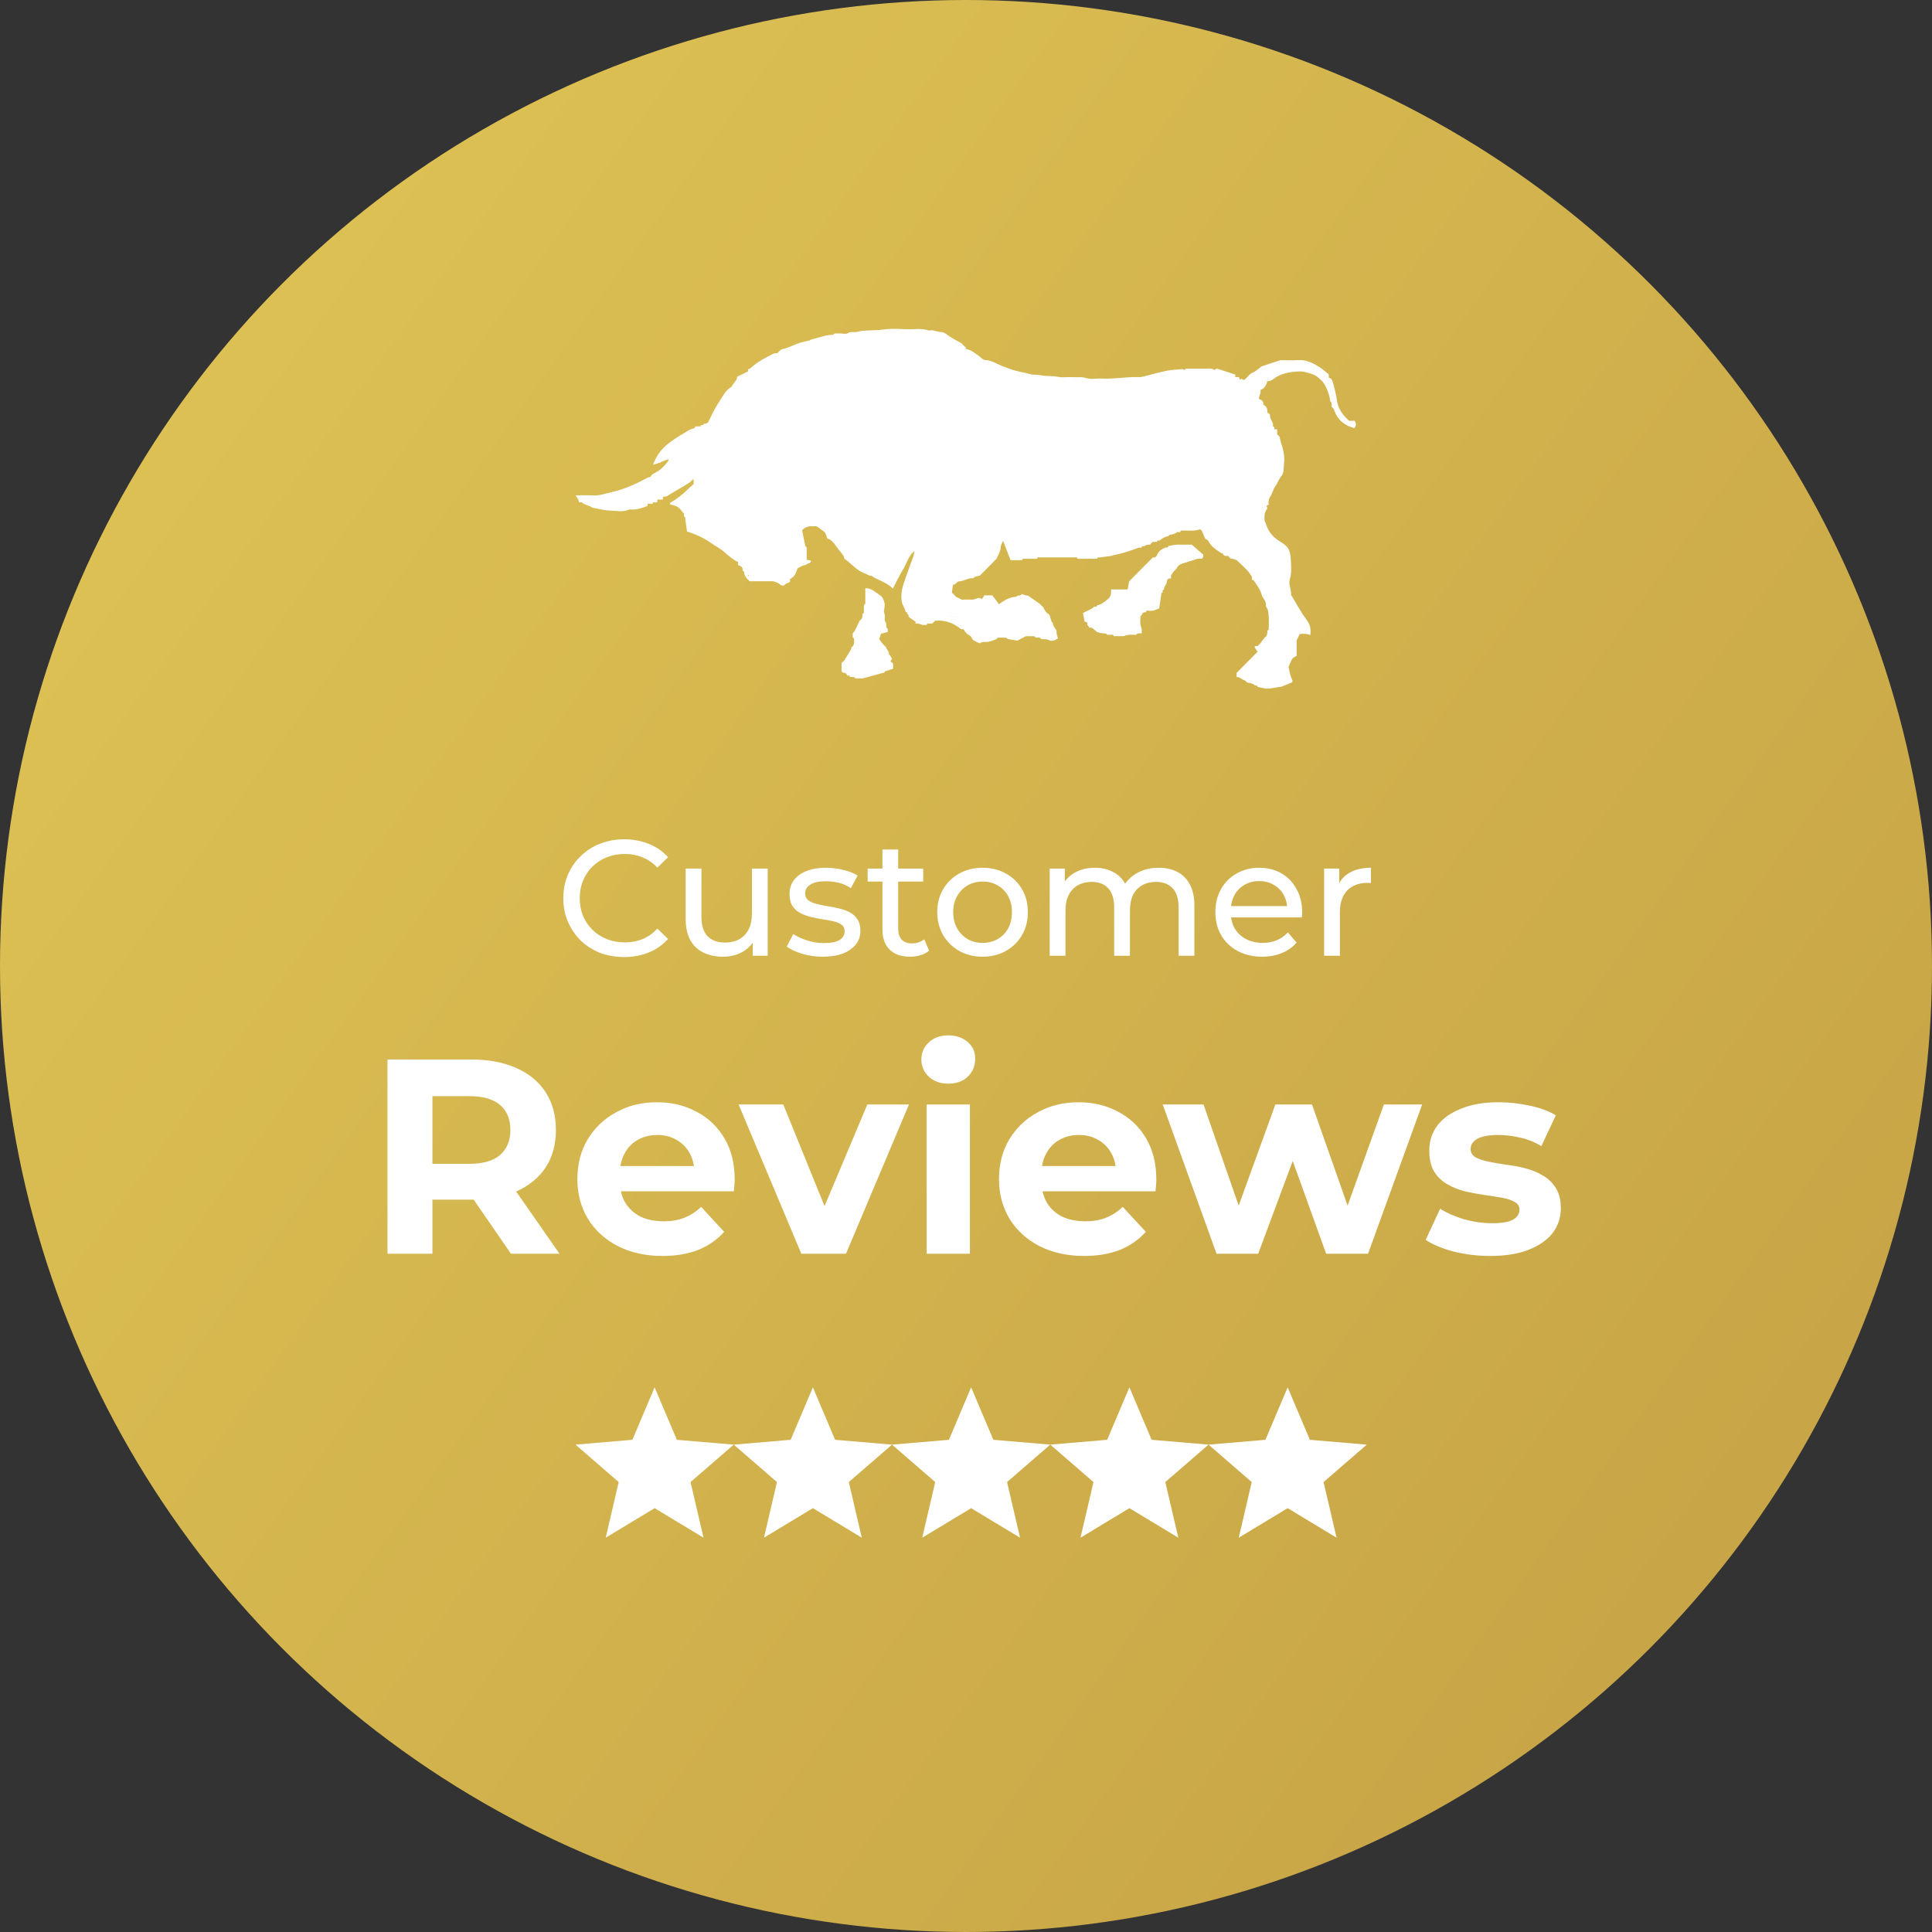
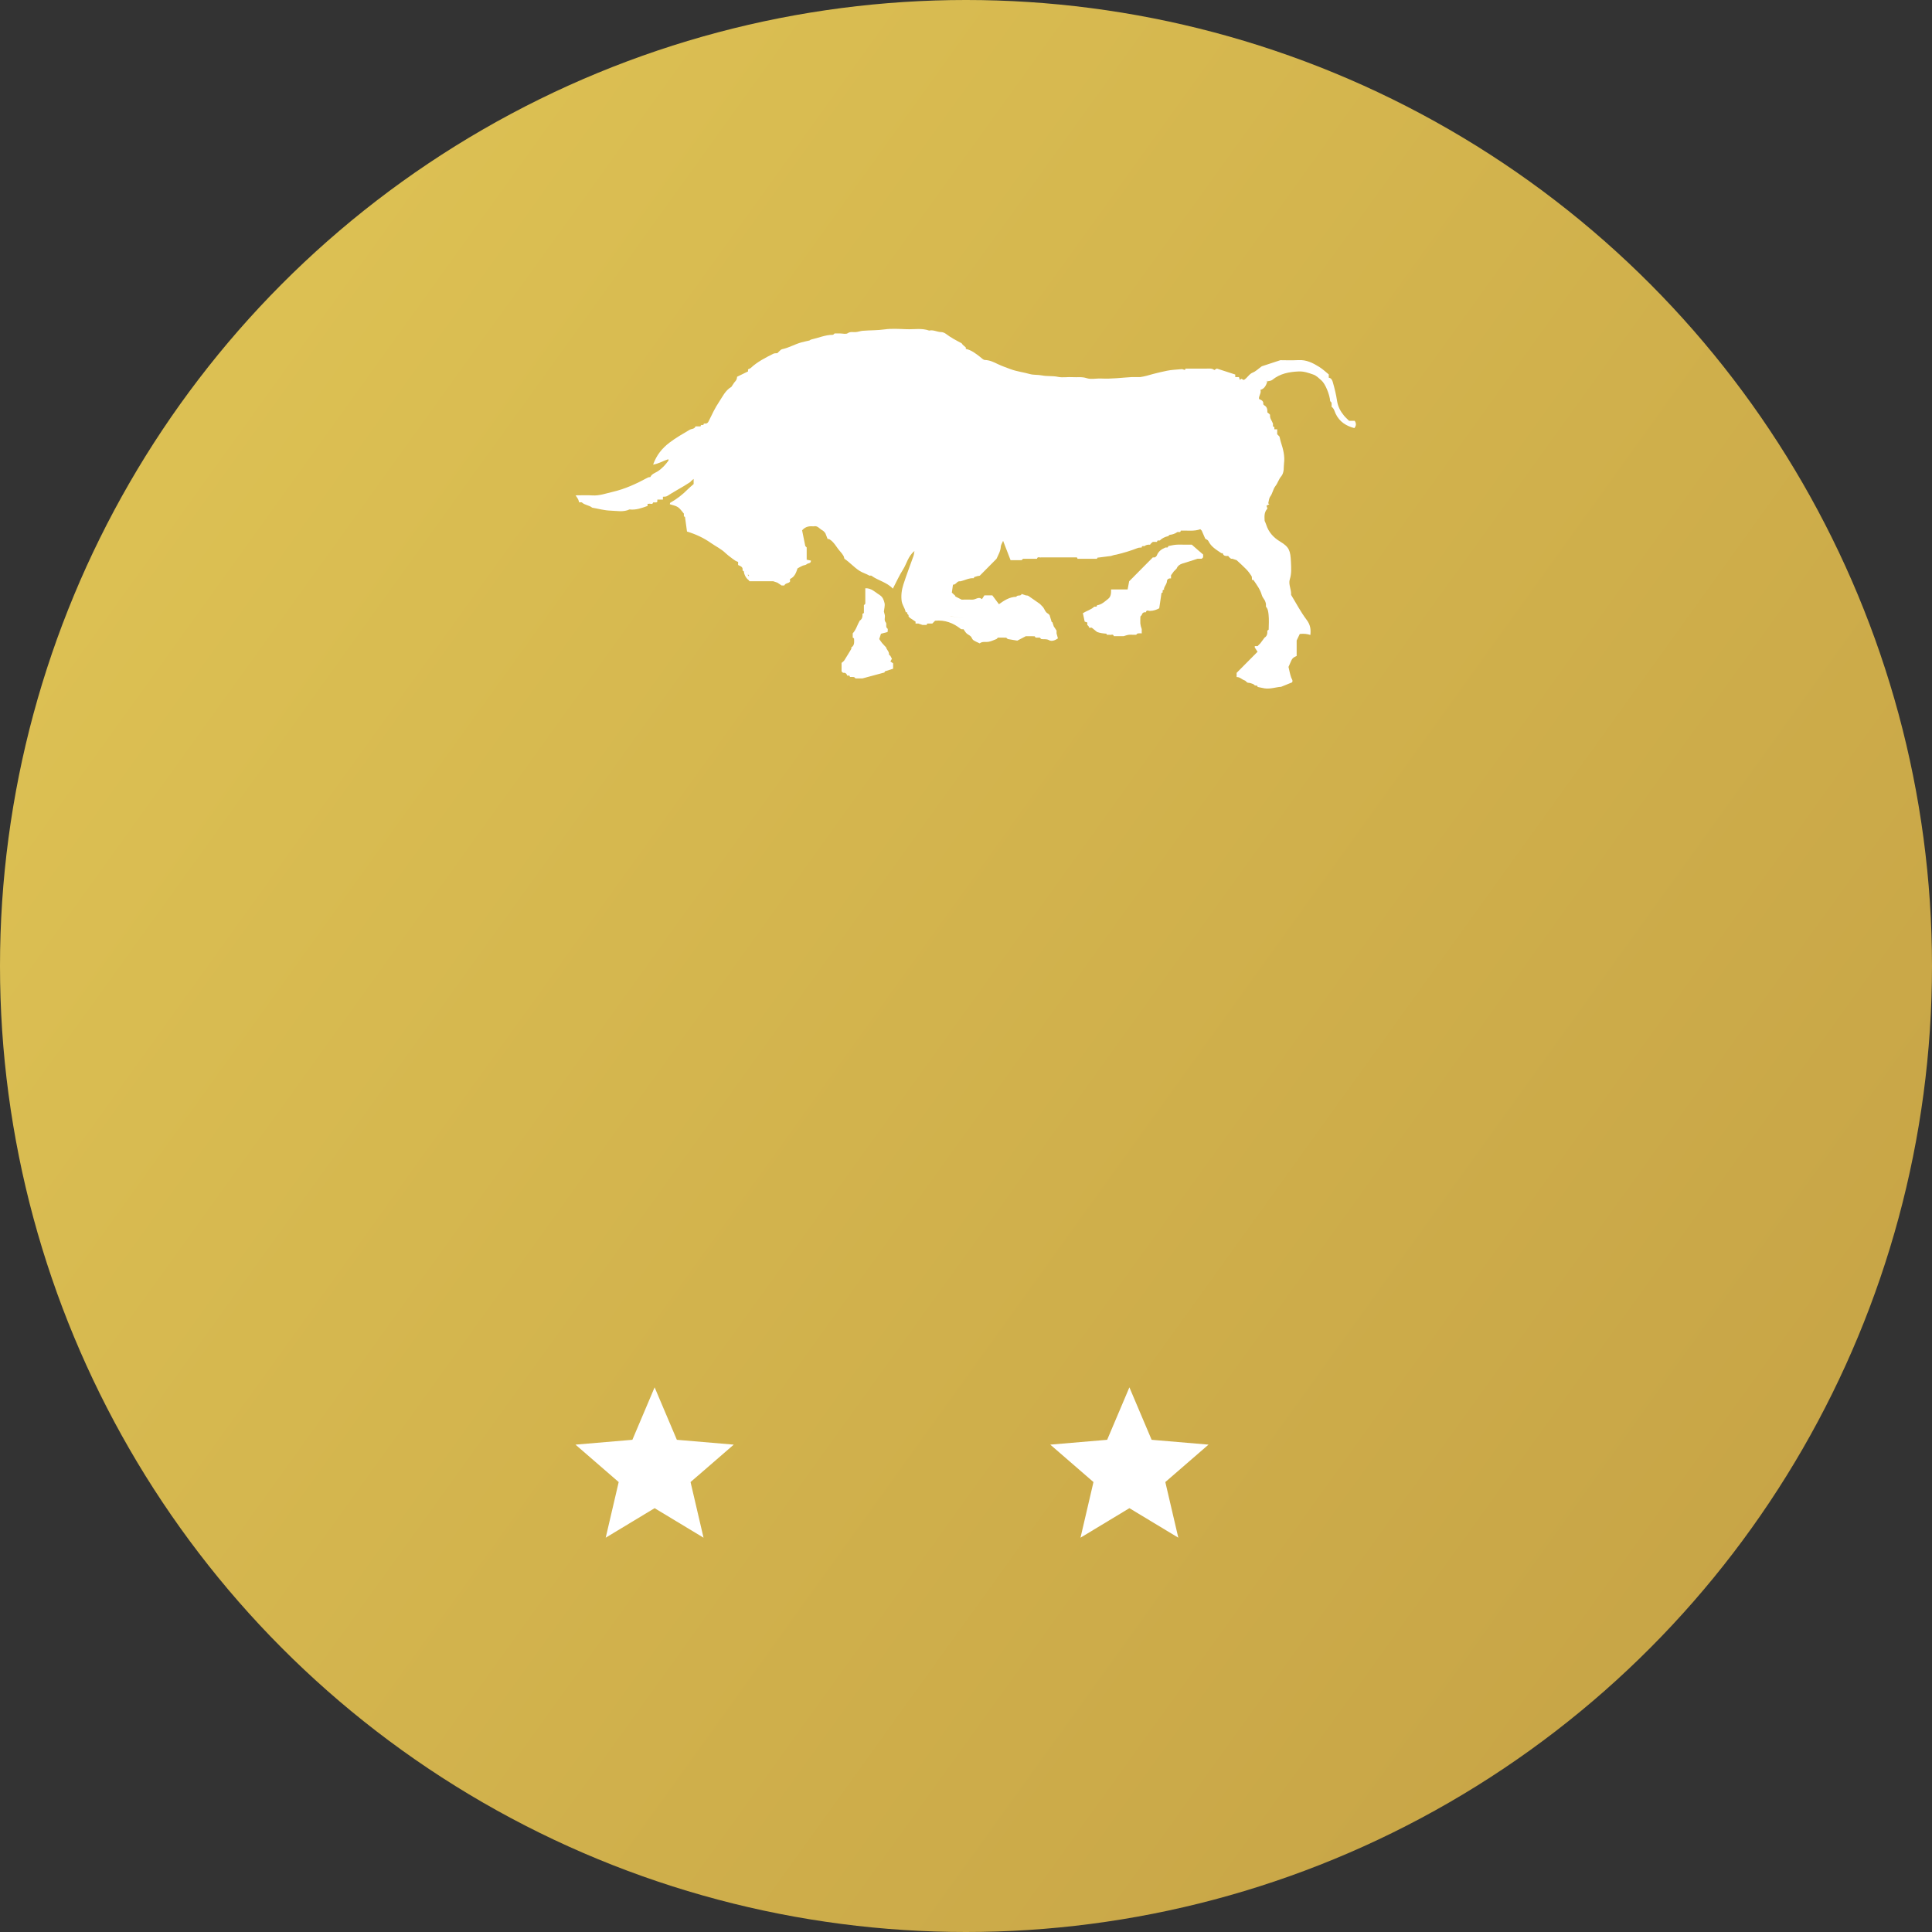
<svg xmlns="http://www.w3.org/2000/svg" width="188" height="188" viewBox="0 0 188 188" fill="none">
  <rect x="0" y="0" width="188" height="188" fill="#333333" stroke="none" />
  <circle cx="94" cy="94" r="94" fill="url(#paint0_linear_56_1532)" />
-   <path d="M37.706 122V103.1H45.887C47.579 103.1 49.037 103.379 50.261 103.937C51.485 104.477 52.43 105.26 53.096 106.286C53.762 107.312 54.095 108.536 54.095 109.958C54.095 111.362 53.762 112.577 53.096 113.603C52.43 114.611 51.485 115.385 50.261 115.925C49.037 116.465 47.579 116.735 45.887 116.735H40.136L42.08 114.818V122H37.706ZM49.721 122L44.996 115.142H49.667L54.446 122H49.721ZM42.08 115.304L40.136 113.252H45.644C46.994 113.252 48.002 112.964 48.668 112.388C49.334 111.794 49.667 110.984 49.667 109.958C49.667 108.914 49.334 108.104 48.668 107.528C48.002 106.952 46.994 106.664 45.644 106.664H40.136L42.08 104.585V115.304ZM64.472 122.216C62.816 122.216 61.358 121.892 60.098 121.244C58.856 120.596 57.893 119.714 57.209 118.598C56.525 117.464 56.183 116.177 56.183 114.737C56.183 113.279 56.516 111.992 57.182 110.876C57.866 109.742 58.793 108.86 59.963 108.23C61.133 107.582 62.456 107.258 63.932 107.258C65.354 107.258 66.632 107.564 67.766 108.176C68.918 108.77 69.827 109.634 70.493 110.768C71.159 111.884 71.492 113.225 71.492 114.791C71.492 114.953 71.483 115.142 71.465 115.358C71.447 115.556 71.429 115.745 71.411 115.925H59.612V113.468H69.197L67.577 114.197C67.577 113.441 67.424 112.784 67.118 112.226C66.812 111.668 66.389 111.236 65.849 110.93C65.309 110.606 64.679 110.444 63.959 110.444C63.239 110.444 62.6 110.606 62.042 110.93C61.502 111.236 61.079 111.677 60.773 112.253C60.467 112.811 60.314 113.477 60.314 114.251V114.899C60.314 115.691 60.485 116.393 60.827 117.005C61.187 117.599 61.682 118.058 62.312 118.382C62.96 118.688 63.716 118.841 64.58 118.841C65.354 118.841 66.029 118.724 66.605 118.49C67.199 118.256 67.739 117.905 68.225 117.437L70.466 119.867C69.8 120.623 68.963 121.208 67.955 121.622C66.947 122.018 65.786 122.216 64.472 122.216ZM77.975 122L71.873 107.474H76.22L81.296 119.975H79.136L84.401 107.474H88.451L82.322 122H77.975ZM90.17 122V107.474H94.382V122H90.17ZM92.276 105.449C91.502 105.449 90.872 105.224 90.386 104.774C89.9 104.324 89.657 103.766 89.657 103.1C89.657 102.434 89.9 101.876 90.386 101.426C90.872 100.976 91.502 100.751 92.276 100.751C93.05 100.751 93.68 100.967 94.166 101.399C94.652 101.813 94.895 102.353 94.895 103.019C94.895 103.721 94.652 104.306 94.166 104.774C93.698 105.224 93.068 105.449 92.276 105.449ZM105.5 122.216C103.844 122.216 102.386 121.892 101.126 121.244C99.884 120.596 98.921 119.714 98.237 118.598C97.553 117.464 97.211 116.177 97.211 114.737C97.211 113.279 97.544 111.992 98.21 110.876C98.894 109.742 99.821 108.86 100.991 108.23C102.161 107.582 103.484 107.258 104.96 107.258C106.382 107.258 107.66 107.564 108.794 108.176C109.946 108.77 110.855 109.634 111.521 110.768C112.187 111.884 112.52 113.225 112.52 114.791C112.52 114.953 112.511 115.142 112.493 115.358C112.475 115.556 112.457 115.745 112.439 115.925H100.64V113.468H110.225L108.605 114.197C108.605 113.441 108.452 112.784 108.146 112.226C107.84 111.668 107.417 111.236 106.877 110.93C106.337 110.606 105.707 110.444 104.987 110.444C104.267 110.444 103.628 110.606 103.07 110.93C102.53 111.236 102.107 111.677 101.801 112.253C101.495 112.811 101.342 113.477 101.342 114.251V114.899C101.342 115.691 101.513 116.393 101.855 117.005C102.215 117.599 102.71 118.058 103.34 118.382C103.988 118.688 104.744 118.841 105.608 118.841C106.382 118.841 107.057 118.724 107.633 118.49C108.227 118.256 108.767 117.905 109.253 117.437L111.494 119.867C110.828 120.623 109.991 121.208 108.983 121.622C107.975 122.018 106.814 122.216 105.5 122.216ZM118.381 122L113.143 107.474H117.112L121.459 119.975H119.569L124.105 107.474H127.669L132.07 119.975H130.18L134.662 107.474H138.388L133.123 122H129.046L125.185 111.281H126.427L122.431 122H118.381ZM145.022 122.216C143.78 122.216 142.583 122.072 141.431 121.784C140.297 121.478 139.397 121.1 138.731 120.65L140.135 117.626C140.801 118.04 141.584 118.382 142.484 118.652C143.402 118.904 144.302 119.03 145.184 119.03C146.156 119.03 146.84 118.913 147.236 118.679C147.65 118.445 147.857 118.121 147.857 117.707C147.857 117.365 147.695 117.113 147.371 116.951C147.065 116.771 146.651 116.636 146.129 116.546C145.607 116.456 145.031 116.366 144.401 116.276C143.789 116.186 143.168 116.069 142.538 115.925C141.908 115.763 141.332 115.529 140.81 115.223C140.288 114.917 139.865 114.503 139.541 113.981C139.235 113.459 139.082 112.784 139.082 111.956C139.082 111.038 139.343 110.228 139.865 109.526C140.405 108.824 141.179 108.275 142.187 107.879C143.195 107.465 144.401 107.258 145.805 107.258C146.795 107.258 147.803 107.366 148.829 107.582C149.855 107.798 150.71 108.113 151.394 108.527L149.99 111.524C149.288 111.11 148.577 110.831 147.857 110.687C147.155 110.525 146.471 110.444 145.805 110.444C144.869 110.444 144.185 110.57 143.753 110.822C143.321 111.074 143.105 111.398 143.105 111.794C143.105 112.154 143.258 112.424 143.564 112.604C143.888 112.784 144.311 112.928 144.833 113.036C145.355 113.144 145.922 113.243 146.534 113.333C147.164 113.405 147.794 113.522 148.424 113.684C149.054 113.846 149.621 114.08 150.125 114.386C150.647 114.674 151.07 115.079 151.394 115.601C151.718 116.105 151.88 116.771 151.88 117.599C151.88 118.499 151.61 119.3 151.07 120.002C150.53 120.686 149.747 121.226 148.721 121.622C147.713 122.018 146.48 122.216 145.022 122.216Z" fill="white" />
-   <path d="M60.735 93.128C59.882 93.128 59.092 92.989 58.367 92.712C57.652 92.424 57.028 92.024 56.495 91.512C55.972 90.989 55.562 90.381 55.263 89.688C54.964 88.995 54.815 88.232 54.815 87.4C54.815 86.568 54.964 85.805 55.263 85.112C55.562 84.419 55.977 83.816 56.511 83.304C57.044 82.781 57.668 82.381 58.383 82.104C59.108 81.816 59.898 81.672 60.751 81.672C61.615 81.672 62.41 81.821 63.135 82.12C63.871 82.408 64.495 82.84 65.007 83.416L63.967 84.424C63.54 83.976 63.06 83.645 62.527 83.432C61.993 83.208 61.423 83.096 60.815 83.096C60.185 83.096 59.599 83.203 59.055 83.416C58.522 83.629 58.057 83.928 57.663 84.312C57.268 84.696 56.959 85.155 56.735 85.688C56.522 86.211 56.415 86.781 56.415 87.4C56.415 88.019 56.522 88.595 56.735 89.128C56.959 89.651 57.268 90.104 57.663 90.488C58.057 90.872 58.522 91.171 59.055 91.384C59.599 91.597 60.185 91.704 60.815 91.704C61.423 91.704 61.993 91.597 62.527 91.384C63.06 91.16 63.54 90.819 63.967 90.36L65.007 91.368C64.495 91.944 63.871 92.381 63.135 92.68C62.41 92.979 61.609 93.128 60.735 93.128ZM70.368 93.096C69.642 93.096 69.002 92.963 68.448 92.696C67.904 92.429 67.477 92.024 67.168 91.48C66.869 90.925 66.72 90.232 66.72 89.4V84.52H68.256V89.224C68.256 90.056 68.453 90.68 68.848 91.096C69.253 91.512 69.818 91.72 70.544 91.72C71.077 91.72 71.541 91.613 71.936 91.4C72.33 91.176 72.634 90.856 72.848 90.44C73.061 90.013 73.168 89.501 73.168 88.904V84.52H74.704V93H73.248V90.712L73.488 91.32C73.21 91.885 72.794 92.323 72.24 92.632C71.685 92.941 71.061 93.096 70.368 93.096ZM80.06 93.096C79.356 93.096 78.684 93 78.044 92.808C77.415 92.616 76.918 92.381 76.556 92.104L77.196 90.888C77.558 91.133 78.007 91.341 78.54 91.512C79.073 91.683 79.617 91.768 80.172 91.768C80.886 91.768 81.398 91.667 81.708 91.464C82.028 91.261 82.188 90.979 82.188 90.616C82.188 90.349 82.092 90.141 81.9 89.992C81.708 89.843 81.452 89.731 81.132 89.656C80.823 89.581 80.476 89.517 80.092 89.464C79.708 89.4 79.324 89.325 78.94 89.24C78.556 89.144 78.204 89.016 77.884 88.856C77.564 88.685 77.308 88.456 77.116 88.168C76.924 87.869 76.828 87.475 76.828 86.984C76.828 86.472 76.972 86.024 77.26 85.64C77.548 85.256 77.953 84.963 78.476 84.76C79.009 84.547 79.638 84.44 80.364 84.44C80.918 84.44 81.478 84.509 82.044 84.648C82.62 84.776 83.089 84.963 83.452 85.208L82.796 86.424C82.412 86.168 82.012 85.992 81.596 85.896C81.18 85.8 80.764 85.752 80.348 85.752C79.676 85.752 79.174 85.864 78.844 86.088C78.513 86.301 78.348 86.579 78.348 86.92C78.348 87.208 78.444 87.432 78.636 87.592C78.838 87.741 79.094 87.859 79.404 87.944C79.724 88.029 80.076 88.104 80.46 88.168C80.844 88.221 81.228 88.296 81.612 88.392C81.996 88.477 82.343 88.6 82.652 88.76C82.972 88.92 83.228 89.144 83.42 89.432C83.623 89.72 83.724 90.104 83.724 90.584C83.724 91.096 83.575 91.539 83.276 91.912C82.977 92.285 82.556 92.579 82.012 92.792C81.468 92.995 80.817 93.096 80.06 93.096ZM88.555 93.096C87.702 93.096 87.041 92.867 86.572 92.408C86.102 91.949 85.868 91.293 85.868 90.44V82.664H87.403V90.376C87.403 90.835 87.516 91.187 87.74 91.432C87.974 91.677 88.305 91.8 88.731 91.8C89.212 91.8 89.612 91.667 89.931 91.4L90.412 92.504C90.177 92.707 89.894 92.856 89.564 92.952C89.243 93.048 88.907 93.096 88.555 93.096ZM84.427 85.784V84.52H89.835V85.784H84.427ZM95.619 93.096C94.766 93.096 94.009 92.909 93.347 92.536C92.686 92.163 92.163 91.651 91.779 91C91.395 90.339 91.203 89.592 91.203 88.76C91.203 87.917 91.395 87.171 91.779 86.52C92.163 85.869 92.686 85.363 93.347 85C94.009 84.627 94.766 84.44 95.619 84.44C96.462 84.44 97.214 84.627 97.875 85C98.547 85.363 99.07 85.869 99.443 86.52C99.827 87.16 100.019 87.907 100.019 88.76C100.019 89.603 99.827 90.349 99.443 91C99.07 91.651 98.547 92.163 97.875 92.536C97.214 92.909 96.462 93.096 95.619 93.096ZM95.619 91.752C96.163 91.752 96.649 91.629 97.075 91.384C97.513 91.139 97.854 90.792 98.099 90.344C98.345 89.885 98.467 89.357 98.467 88.76C98.467 88.152 98.345 87.629 98.099 87.192C97.854 86.744 97.513 86.397 97.075 86.152C96.649 85.907 96.163 85.784 95.619 85.784C95.075 85.784 94.59 85.907 94.163 86.152C93.737 86.397 93.395 86.744 93.139 87.192C92.883 87.629 92.755 88.152 92.755 88.76C92.755 89.357 92.883 89.885 93.139 90.344C93.395 90.792 93.737 91.139 94.163 91.384C94.59 91.629 95.075 91.752 95.619 91.752ZM112.752 84.44C113.434 84.44 114.037 84.573 114.56 84.84C115.082 85.107 115.488 85.512 115.776 86.056C116.074 86.6 116.224 87.288 116.224 88.12V93H114.688V88.296C114.688 87.475 114.496 86.856 114.112 86.44C113.728 86.024 113.189 85.816 112.496 85.816C111.984 85.816 111.536 85.923 111.152 86.136C110.768 86.349 110.469 86.664 110.256 87.08C110.053 87.496 109.952 88.013 109.952 88.632V93H108.416V88.296C108.416 87.475 108.224 86.856 107.84 86.44C107.466 86.024 106.928 85.816 106.224 85.816C105.722 85.816 105.28 85.923 104.896 86.136C104.512 86.349 104.213 86.664 104 87.08C103.786 87.496 103.68 88.013 103.68 88.632V93H102.144V84.52H103.616V86.776L103.376 86.2C103.642 85.645 104.053 85.213 104.608 84.904C105.162 84.595 105.808 84.44 106.544 84.44C107.354 84.44 108.053 84.643 108.64 85.048C109.226 85.443 109.61 86.045 109.792 86.856L109.168 86.6C109.424 85.949 109.872 85.427 110.512 85.032C111.152 84.637 111.898 84.44 112.752 84.44ZM122.826 93.096C121.919 93.096 121.119 92.909 120.426 92.536C119.743 92.163 119.21 91.651 118.826 91C118.452 90.349 118.266 89.603 118.266 88.76C118.266 87.917 118.447 87.171 118.81 86.52C119.183 85.869 119.69 85.363 120.33 85C120.98 84.627 121.711 84.44 122.522 84.44C123.343 84.44 124.068 84.621 124.698 84.984C125.327 85.347 125.818 85.859 126.17 86.52C126.532 87.171 126.714 87.933 126.714 88.808C126.714 88.872 126.708 88.947 126.698 89.032C126.698 89.117 126.692 89.197 126.682 89.272H119.466V88.168H125.882L125.258 88.552C125.268 88.008 125.156 87.523 124.922 87.096C124.687 86.669 124.362 86.339 123.946 86.104C123.54 85.859 123.066 85.736 122.522 85.736C121.988 85.736 121.514 85.859 121.098 86.104C120.682 86.339 120.356 86.675 120.122 87.112C119.887 87.539 119.77 88.029 119.77 88.584V88.84C119.77 89.405 119.898 89.912 120.154 90.36C120.42 90.797 120.788 91.139 121.258 91.384C121.727 91.629 122.266 91.752 122.874 91.752C123.375 91.752 123.828 91.667 124.234 91.496C124.65 91.325 125.012 91.069 125.322 90.728L126.17 91.72C125.786 92.168 125.306 92.509 124.73 92.744C124.164 92.979 123.53 93.096 122.826 93.096ZM128.847 93V84.52H130.319V86.824L130.175 86.248C130.409 85.661 130.804 85.213 131.359 84.904C131.913 84.595 132.596 84.44 133.407 84.44V85.928C133.343 85.917 133.279 85.912 133.215 85.912C133.161 85.912 133.108 85.912 133.055 85.912C132.233 85.912 131.583 86.157 131.103 86.648C130.623 87.139 130.383 87.848 130.383 88.776V93H128.847Z" fill="white" />
  <g clip-path="url(#clip0_56_1532)">
    <path d="M115.973 53.002H115.311C115.019 53.002 114.725 52.984 114.434 53.007C114.182 53.027 113.93 53.093 113.681 53.139C113.669 53.344 113.511 53.256 113.409 53.276C113.041 53.43 112.733 53.638 112.574 54.038C112.518 54.178 112.373 54.284 112.186 54.235C112.141 54.281 112.096 54.326 112.051 54.372C111.824 54.6 111.598 54.829 111.371 55.057C111.326 55.103 111.281 55.149 111.235 55.194C110.873 55.56 110.511 55.925 110.149 56.291C110.058 56.382 109.967 56.473 109.877 56.565C109.829 56.816 109.781 57.067 109.727 57.358H108.117C108.125 57.718 108.111 58.058 107.836 58.272C107.505 58.529 107.2 58.84 106.752 58.895C106.741 59.1 106.583 59.011 106.481 59.032C106.178 59.331 105.765 59.425 105.374 59.668C105.425 59.914 105.484 60.185 105.55 60.49C105.6 60.508 105.677 60.533 105.801 60.573V60.81C105.847 60.856 105.892 60.902 105.937 60.947C105.963 61.173 106.138 61.047 106.243 61.084C106.416 61.224 106.583 61.358 106.752 61.495C107.044 61.607 107.35 61.641 107.658 61.661C107.675 61.661 107.686 61.732 107.703 61.77H107.975C108.108 61.821 108.317 61.644 108.383 61.907H109.334C109.495 61.861 109.65 61.798 109.815 61.775C109.967 61.752 110.126 61.77 110.284 61.77H110.556C110.61 61.724 110.658 61.65 110.717 61.638C110.842 61.618 110.972 61.633 111.1 61.633V61.221C111.068 61.121 111.034 61.024 111.009 60.924C110.989 60.842 110.978 60.759 110.964 60.673C110.964 60.453 110.955 60.233 110.969 60.017C110.972 59.959 111.054 59.905 111.1 59.851C111.153 59.634 111.298 59.554 111.507 59.577C111.555 59.311 111.759 59.448 111.884 59.448C112.24 59.446 112.549 59.331 112.803 59.191C112.883 58.652 112.951 58.181 113.024 57.707C113.027 57.684 113.098 57.675 113.134 57.658C113.154 57.555 113.067 57.396 113.27 57.384V57.247C113.341 57.004 113.542 56.825 113.556 56.542C113.565 56.359 113.743 56.254 113.95 56.288V55.977C114.046 55.842 114.134 55.722 114.221 55.603C114.267 55.557 114.312 55.511 114.357 55.466L114.493 55.328C114.595 55.069 114.81 54.912 115.053 54.84C115.549 54.695 116.038 54.529 116.531 54.369H116.938C116.984 54.324 117.029 54.278 117.074 54.232V53.958C116.924 53.83 116.774 53.704 116.624 53.573C116.395 53.373 116.168 53.173 115.97 52.999L115.973 53.002Z" fill="white" />
    <path d="M86.791 64.102C86.74 64.008 86.692 63.916 86.644 63.828L86.508 63.691C86.539 63.391 86.253 63.208 86.233 63.003C86.075 62.832 85.945 62.706 85.831 62.569C85.732 62.449 85.647 62.312 85.557 62.184C85.619 61.998 85.681 61.809 85.727 61.67C85.978 61.604 86.174 61.553 86.372 61.498C86.372 61.387 86.417 61.207 86.363 61.17C86.126 61.004 86.329 60.73 86.188 60.559C86.001 60.339 86.148 60.085 86.1 59.851C86.069 59.731 86.038 59.614 86.01 59.508C86.038 59.223 86.131 58.932 86.072 58.678C86.004 58.401 85.902 58.092 85.616 57.915C85.169 57.638 84.793 57.21 84.201 57.244V58.752C84.156 58.797 84.111 58.843 84.065 58.889V59.437C84.045 59.54 84.133 59.7 83.929 59.711C83.941 59.982 83.918 60.236 83.658 60.396C83.42 60.802 83.309 61.278 82.978 61.63V62.041C83.024 62.075 83.109 62.109 83.109 62.146C83.114 62.458 83.174 62.794 82.843 63V63.137C82.616 63.511 82.395 63.888 82.16 64.256C82.095 64.356 81.982 64.425 81.892 64.507V65.33C81.937 65.375 81.982 65.421 82.028 65.467C82.237 65.444 82.381 65.524 82.435 65.741C82.537 65.761 82.695 65.672 82.707 65.878C82.834 65.878 82.964 65.864 83.089 65.884C83.148 65.892 83.196 65.969 83.25 66.015H83.929C84.637 65.826 85.347 65.635 86.055 65.441C86.08 65.435 86.089 65.367 86.103 65.33C86.375 65.244 86.646 65.158 86.907 65.073V64.545C86.819 64.487 86.734 64.427 86.646 64.37C86.695 64.282 86.743 64.191 86.793 64.096L86.791 64.102Z" fill="white" />
    <path d="M131.83 40.95H131.279C131.095 40.765 130.922 40.617 130.778 40.44C130.435 40.02 130.189 39.566 130.107 39.006C130.016 38.395 129.866 37.787 129.696 37.193C129.648 37.025 129.558 36.785 129.3 36.754V36.434C129.012 36.203 128.723 35.923 128.389 35.714C127.772 35.326 127.132 34.998 126.357 35.041C125.683 35.078 125.004 35.049 124.591 35.049C123.79 35.312 123.232 35.495 122.782 35.643C122.44 35.889 122.199 36.137 121.908 36.251C121.528 36.403 121.378 36.788 121.033 36.976C120.957 36.939 120.872 36.896 120.795 36.856C120.739 36.896 120.699 36.928 120.648 36.965C120.609 36.848 120.583 36.768 120.558 36.694H120.201V36.445C119.604 36.251 118.993 36.054 118.407 35.863C118.308 35.923 118.234 35.963 118.163 36.006C117.917 35.803 117.626 35.88 117.348 35.869H115.582C115.48 35.889 115.322 35.8 115.31 36.006C115.172 35.963 115.03 35.917 115.03 35.917C114.447 35.974 113.992 35.983 113.553 36.077C113.123 36.168 112.687 36.263 112.259 36.377C111.835 36.491 111.405 36.631 110.963 36.691H110.148C109.152 36.748 108.158 36.885 107.157 36.834C106.684 36.808 106.172 36.942 105.744 36.799C105.272 36.642 104.824 36.731 104.369 36.699C103.896 36.665 103.407 36.768 102.951 36.671C102.424 36.559 101.89 36.634 101.383 36.531C100.99 36.451 100.585 36.502 100.22 36.4C99.589 36.22 98.932 36.148 98.321 35.917C97.91 35.763 97.486 35.617 97.101 35.432C96.688 35.232 96.308 35.044 95.836 35.029C95.674 35.023 95.513 34.835 95.36 34.721C94.939 34.398 94.522 34.064 93.982 33.95V33.813C93.88 33.722 93.775 33.633 93.676 33.539C93.637 33.499 93.608 33.447 93.574 33.402C93.051 33.125 92.524 32.854 92.049 32.488C91.921 32.391 91.74 32.317 91.585 32.314C91.189 32.311 90.826 32.069 90.419 32.168C89.705 31.912 88.964 32.06 88.237 32.037C87.515 32.011 86.779 31.954 86.069 32.054C85.361 32.154 84.656 32.131 83.952 32.188C83.731 32.206 83.502 32.297 83.261 32.317C83.006 32.337 82.757 32.243 82.488 32.425C82.319 32.542 82.004 32.448 81.755 32.448H81.212C81.155 32.494 81.096 32.58 81.039 32.58C80.303 32.58 79.633 32.888 78.931 33.039C78.871 33.051 78.82 33.102 78.767 33.133C78.501 33.196 78.234 33.248 77.974 33.319C77.337 33.496 76.76 33.847 76.103 33.981C75.984 34.004 75.885 34.144 75.778 34.23L75.642 34.367C75.515 34.381 75.368 34.364 75.26 34.418C74.484 34.806 73.709 35.198 73.064 35.797C72.99 35.866 72.88 35.894 72.789 35.94C72.789 36.011 72.789 36.08 72.789 36.143C72.458 36.308 72.124 36.471 71.725 36.662C71.719 36.691 71.716 36.825 71.666 36.934C71.615 37.048 71.516 37.142 71.436 37.242C71.346 37.379 71.255 37.513 71.173 37.642L71.168 37.647C70.573 37.993 70.307 38.609 69.953 39.138C69.582 39.691 69.294 40.3 69.002 40.902C68.932 41.05 68.878 41.17 68.719 41.216C68.617 41.236 68.459 41.148 68.448 41.353C68.346 41.373 68.187 41.285 68.176 41.49H67.678C67.59 41.761 67.299 41.71 67.1 41.827C66.444 42.215 65.782 42.589 65.165 43.058C64.423 43.62 63.885 44.282 63.554 45.213C64.115 45.116 64.55 44.831 65.034 44.688C65.04 44.733 65.068 44.793 65.049 44.819C64.749 45.233 64.415 45.604 63.973 45.881C63.73 46.032 63.418 46.118 63.285 46.421C63.2 46.438 63.107 46.432 63.036 46.472C61.944 47.066 60.823 47.586 59.606 47.865C58.958 48.014 58.327 48.254 57.639 48.208C57.127 48.174 56.612 48.202 56.009 48.202C56.128 48.382 56.204 48.479 56.258 48.588C56.303 48.682 56.326 48.788 56.357 48.888C56.447 48.888 56.575 48.848 56.623 48.893C56.914 49.164 57.342 49.159 57.622 49.399C58.228 49.504 58.819 49.673 59.413 49.69C60.025 49.707 60.659 49.855 61.256 49.573C61.879 49.65 62.445 49.436 63.014 49.233V49.025H63.149C63.282 48.973 63.492 49.15 63.557 48.888H63.829C64.032 48.876 63.945 48.716 63.965 48.614H64.508V48.339C64.655 48.319 64.794 48.354 64.947 48.254C65.476 47.911 66.028 47.608 66.568 47.286C66.784 47.157 66.996 47.017 67.208 46.883C67.202 46.878 67.194 46.872 67.188 46.863C67.265 46.8 67.338 46.735 67.497 46.603V47.103C67.301 47.277 67.095 47.443 66.908 47.631C66.404 48.142 65.844 48.574 65.221 48.922C65.196 48.936 65.196 48.999 65.179 49.067C65.442 49.156 65.742 49.199 65.968 49.35C66.198 49.504 66.356 49.764 66.546 49.978V50.252C66.585 50.269 66.653 50.281 66.656 50.301C66.727 50.775 66.789 51.249 66.851 51.723C67.678 51.974 68.456 52.328 69.169 52.83C69.642 53.162 70.171 53.407 70.593 53.815C70.749 53.967 70.927 54.098 71.1 54.232C71.252 54.349 71.408 54.464 71.569 54.569C71.637 54.615 71.722 54.635 71.824 54.678V54.98C72.062 55.094 72.314 55.16 72.257 55.494C72.251 55.523 72.342 55.566 72.387 55.6C72.478 55.6 72.568 55.6 72.65 55.594V55.6H72.385C72.407 55.914 72.594 56.259 72.823 56.425C72.868 56.456 72.894 56.513 72.928 56.559H75.237C75.373 56.605 75.509 56.65 75.645 56.696C75.781 56.788 75.917 56.879 76.052 56.97H76.324C76.42 56.719 76.732 56.793 76.876 56.593V56.339C77.315 56.148 77.462 55.751 77.606 55.311C77.751 55.231 77.915 55.132 78.087 55.054C78.22 54.995 78.404 54.997 78.495 54.906C78.619 54.778 78.914 54.869 78.911 54.549C78.772 54.521 78.634 54.492 78.498 54.466V53.273L78.362 53.136C78.254 52.611 78.15 52.088 78.051 51.606C78.39 51.214 78.775 51.186 79.177 51.217C79.556 51.12 79.743 51.46 80.018 51.6C80.168 51.677 80.272 51.845 80.315 51.885C80.414 52.142 80.476 52.297 80.535 52.451H80.671C81.169 52.728 81.39 53.261 81.755 53.658C81.871 53.784 81.976 53.924 82.067 54.072C82.12 54.158 82.135 54.269 82.166 54.369C82.686 54.718 83.097 55.197 83.632 55.543C83.943 55.745 84.288 55.828 84.597 56.011C84.648 56.039 84.75 55.988 84.795 56.02C85.44 56.499 86.284 56.642 86.884 57.281C87.218 56.639 87.504 55.997 87.877 55.411C88.234 54.852 88.35 54.141 88.984 53.615C88.944 53.844 88.938 53.97 88.896 54.084C88.565 55.017 88.208 55.94 87.905 56.882C87.736 57.407 87.665 57.967 87.744 58.518C87.784 58.78 87.942 59.023 88.044 59.277C88.084 59.374 88.109 59.477 88.14 59.58H88.276V59.717L88.412 59.854V59.991C88.457 60.036 88.503 60.082 88.548 60.128C88.712 60.236 88.876 60.348 89.091 60.49V60.676H89.363C89.499 60.722 89.635 60.767 89.77 60.813H90.178C90.189 60.608 90.348 60.696 90.45 60.676H90.722L90.857 60.539C90.903 60.493 90.948 60.448 90.993 60.402C91.941 60.308 92.762 60.613 93.495 61.204C93.552 61.25 93.665 61.224 93.758 61.23C93.852 61.358 93.934 61.513 94.05 61.627C94.169 61.744 94.341 61.807 94.46 61.924C94.562 62.024 94.596 62.206 94.709 62.286C94.893 62.418 95.114 62.498 95.335 62.606C95.592 62.389 95.912 62.503 96.207 62.449C96.47 62.401 96.716 62.275 96.971 62.184C97.016 62.138 97.061 62.092 97.106 62.047C97.367 62.047 97.63 62.038 97.89 62.052C97.947 62.055 98.001 62.138 98.057 62.184C98.397 62.241 98.734 62.295 98.991 62.34C99.294 62.184 99.518 62.066 99.818 61.909C100.041 61.909 100.356 61.904 100.667 61.915C100.704 61.915 100.738 62.001 100.774 62.047H101.182L101.318 62.184C101.57 62.232 101.816 62.144 102.088 62.298C102.337 62.438 102.679 62.312 102.945 62.121C102.903 61.961 102.857 61.798 102.812 61.635V61.361C102.722 61.224 102.631 61.087 102.54 60.95C102.495 60.813 102.45 60.676 102.405 60.539C102.382 60.539 102.345 60.545 102.342 60.539C102.272 60.311 102.201 60.082 102.133 59.854L101.997 59.717C101.694 59.585 101.655 59.243 101.454 59.032C101.408 58.986 101.363 58.94 101.318 58.895C101.273 58.849 101.227 58.803 101.182 58.758C100.814 58.501 100.446 58.238 100.073 57.987C100.007 57.944 99.908 57.95 99.823 57.935C99.688 57.889 99.552 57.844 99.416 57.798C99.328 58.061 99 57.85 98.892 58.072C98.247 58.087 97.729 58.415 97.206 58.795C96.982 58.495 96.772 58.215 96.563 57.935H95.79C95.717 58.047 95.638 58.169 95.547 58.309C95.25 58.009 94.944 58.355 94.627 58.349C94.268 58.341 93.906 58.349 93.572 58.349C93.348 58.235 93.141 58.132 92.938 58.027C92.949 58.015 92.963 58.004 92.974 57.992C92.858 57.884 92.742 57.773 92.623 57.664C92.66 57.41 92.694 57.156 92.731 56.896C93.048 56.91 93.124 56.499 93.439 56.568C93.88 56.479 94.282 56.228 94.752 56.265C94.763 56.265 94.78 56.194 94.797 56.157C94.896 56.125 94.992 56.091 95.091 56.065C95.173 56.045 95.255 56.034 95.34 56.02C95.522 55.837 95.703 55.654 95.884 55.471C95.929 55.426 95.974 55.38 96.02 55.334C96.337 55.014 96.654 54.695 96.971 54.375C97.143 53.989 97.367 53.627 97.387 53.182C97.395 53.027 97.505 52.879 97.61 52.628C97.871 53.301 98.097 53.89 98.338 54.512H99.413C99.458 54.466 99.504 54.421 99.549 54.375H100.907C100.97 54.112 101.182 54.289 101.315 54.238H104.575C104.677 54.258 104.836 54.169 104.847 54.375H106.749C106.763 54.338 106.775 54.269 106.794 54.267C107.23 54.206 107.669 54.155 108.108 54.101C108.207 54.069 108.303 54.035 108.402 54.01C108.484 53.989 108.566 53.978 108.651 53.964C109.353 53.798 110.043 53.587 110.717 53.324C110.833 53.279 110.969 53.293 111.096 53.279C111.108 53.073 111.266 53.162 111.368 53.142C111.529 53.013 111.716 52.987 111.911 53.005C111.945 52.959 111.976 52.907 112.016 52.867C112.067 52.816 112.126 52.776 112.183 52.73H112.591C112.602 52.525 112.76 52.613 112.862 52.593C113.077 52.371 113.346 52.251 113.643 52.177C113.706 52.162 113.757 52.091 113.813 52.045C114.079 52.02 114.328 51.943 114.549 51.785C114.654 51.711 114.869 51.888 114.9 51.634C115.534 51.606 116.182 51.725 116.802 51.497C116.847 51.543 116.893 51.588 116.938 51.634C117.045 51.883 117.156 52.131 117.283 52.425C117.348 52.471 117.527 52.528 117.583 52.642C117.852 53.21 118.361 53.496 118.843 53.824C118.874 53.844 118.93 53.824 118.976 53.824C119.052 54.127 119.287 54.109 119.519 54.098C119.553 54.144 119.584 54.195 119.624 54.235C119.675 54.286 119.734 54.326 119.791 54.372H119.927C120.062 54.418 120.198 54.464 120.334 54.509C120.645 54.8 120.968 55.08 121.265 55.389C121.458 55.588 121.63 55.814 121.778 56.048C121.84 56.145 121.814 56.299 121.828 56.428H121.964C122.284 56.899 122.632 57.353 122.788 57.921C122.842 58.115 122.997 58.278 123.094 58.463C123.142 58.555 123.156 58.66 123.187 58.76V59.034C123.391 59.26 123.416 59.563 123.445 59.834C123.493 60.305 123.462 60.782 123.453 61.258C123.453 61.296 123.368 61.33 123.323 61.364C123.334 61.635 123.312 61.889 123.051 62.049C122.915 62.232 122.779 62.415 122.644 62.597L122.508 62.734C122.462 62.78 122.417 62.826 122.372 62.872H122.1V63.009C122.191 63.146 122.281 63.283 122.372 63.42C121.693 64.105 121.013 64.79 120.334 65.475V65.886C120.648 65.864 120.846 66.129 121.124 66.215C121.254 66.255 121.302 66.443 121.495 66.443C121.653 66.443 121.809 66.526 121.964 66.572C122.021 66.617 122.072 66.683 122.137 66.703C122.228 66.734 122.372 66.66 122.372 66.846C122.598 66.891 122.825 66.937 123.051 66.983C123.631 67.069 124.186 66.854 124.659 66.834C125.072 66.669 125.4 66.535 125.731 66.4C125.839 66.212 125.697 66.084 125.641 65.924C125.528 65.607 125.471 65.267 125.383 64.896C125.748 64.125 125.646 64.068 126.176 63.831V62.323C126.275 62.115 126.377 61.907 126.479 61.69C126.86 61.648 127.203 61.68 127.509 61.787C127.571 61.239 127.509 60.79 127.146 60.313C126.572 59.554 126.128 58.695 125.635 57.889C125.675 57.361 125.349 56.859 125.511 56.365C125.689 55.811 125.644 55.257 125.621 54.709C125.573 53.57 125.448 53.23 124.577 52.705C123.917 52.308 123.439 51.783 123.207 51.04C123.176 50.94 123.128 50.846 123.06 50.678C123.048 50.321 122.98 49.875 123.317 49.504C123.345 49.473 123.28 49.35 123.241 49.21C123.295 49.182 123.405 49.122 123.515 49.065C123.481 49.036 123.445 49.008 123.411 48.979C123.473 48.753 123.478 48.485 123.609 48.311C123.844 47.997 123.869 47.6 124.121 47.283C124.336 47.012 124.427 46.638 124.673 46.352C124.814 46.19 124.891 45.933 124.911 45.71C124.93 45.504 124.919 45.296 124.947 45.085C125.041 44.374 124.86 43.697 124.642 43.029C124.588 42.866 124.557 42.695 124.506 42.484C124.466 42.444 124.387 42.364 124.282 42.258V41.776H124.008C123.988 41.673 124.076 41.513 123.872 41.502V41.227C123.778 40.948 123.549 40.722 123.586 40.385C123.595 40.311 123.419 40.217 123.328 40.131C123.331 39.854 123.309 39.594 123.026 39.443C122.98 39.417 122.921 39.352 122.927 39.309C122.961 38.992 122.72 38.923 122.513 38.824C122.471 38.512 122.762 38.258 122.649 37.938C122.98 37.847 123.195 37.584 123.317 37.108C123.164 37.151 123.009 37.208 122.802 37.282C123.009 37.208 123.164 37.151 123.303 37.099V36.668C123.303 36.856 123.303 36.988 123.314 37.108C123.487 37.068 123.682 37.065 123.801 36.968C124.557 36.351 125.431 36.188 126.371 36.145C126.889 36.123 127.347 36.291 127.806 36.451C128.095 36.551 128.341 36.805 128.584 37.016C128.963 37.345 129.388 38.381 129.439 39.038C129.484 39.092 129.558 39.14 129.569 39.2C129.589 39.326 129.575 39.457 129.575 39.586C129.818 39.746 129.861 40.034 129.974 40.268C130.353 41.053 130.998 41.45 131.791 41.659C131.976 41.432 131.989 41.2 131.83 40.962V40.95ZM72.979 56.02C72.979 56.02 72.99 56.02 72.993 56.025C72.987 56.02 72.982 56.017 72.979 56.02ZM72.9 56.039C72.9 56.039 72.871 56.048 72.857 56.054C72.832 56.042 72.806 56.028 72.786 56.014V55.803C72.786 55.868 72.792 55.931 72.897 56.039H72.9ZM72.243 37.148C72.243 37.102 72.246 37.059 72.251 37.016C72.246 37.059 72.243 37.105 72.243 37.148ZM72.257 36.968C72.263 36.936 72.268 36.908 72.28 36.879C72.271 36.908 72.263 36.939 72.257 36.968ZM72.325 36.768C72.325 36.768 72.328 36.759 72.331 36.757C72.331 36.759 72.328 36.762 72.325 36.768ZM71.799 37.076C71.991 36.913 72.073 36.642 72.373 36.682C72.373 36.682 72.373 36.685 72.37 36.688C72.073 36.648 71.991 36.913 71.799 37.076ZM92.66 59.999C92.66 59.999 92.657 60.008 92.654 60.011H92.091C92.272 60.011 92.448 60.011 92.657 59.999C92.657 59.999 92.657 59.994 92.654 59.991C93.045 60.045 93.439 60.102 93.832 60.156C93.427 60.099 93.025 60.042 92.66 59.997V59.999Z" fill="white" />
  </g>
  <path d="M63.7 146.758L68.459 149.63L67.196 144.217L71.4 140.575L65.864 140.105L63.7 135L61.536 140.105L56 140.575L60.204 144.217L58.941 149.63L63.7 146.758Z" fill="white" />
-   <path d="M79.1 146.758L83.859 149.63L82.596 144.217L86.8 140.575L81.264 140.105L79.1 135L76.937 140.105L71.4 140.575L75.605 144.217L74.342 149.63L79.1 146.758Z" fill="white" />
-   <path d="M94.5 146.758L99.258 149.63L97.996 144.217L102.2 140.575L96.663 140.105L94.5 135L92.336 140.105L86.8 140.575L91.004 144.217L89.741 149.63L94.5 146.758Z" fill="white" />
  <path d="M109.9 146.758L114.659 149.63L113.396 144.217L117.6 140.575L112.064 140.105L109.9 135L107.736 140.105L102.2 140.575L106.404 144.217L105.142 149.63L109.9 146.758Z" fill="white" />
-   <path d="M125.3 146.758L130.058 149.63L128.795 144.217L133 140.575L127.463 140.105L125.3 135L123.136 140.105L117.6 140.575L121.804 144.217L120.541 149.63L125.3 146.758Z" fill="white" />
  <defs>
    <linearGradient id="paint0_linear_56_1532" x1="135.687" y1="319.6" x2="-72.706" y2="169.799" gradientUnits="userSpaceOnUse">
      <stop stop-color="#C09B42" />
      <stop offset="1" stop-color="#DCC053" />
    </linearGradient>
    <clipPath id="clip0_56_1532">
      <rect width="76" height="35" fill="white" transform="translate(56 32)" />
    </clipPath>
  </defs>
</svg>